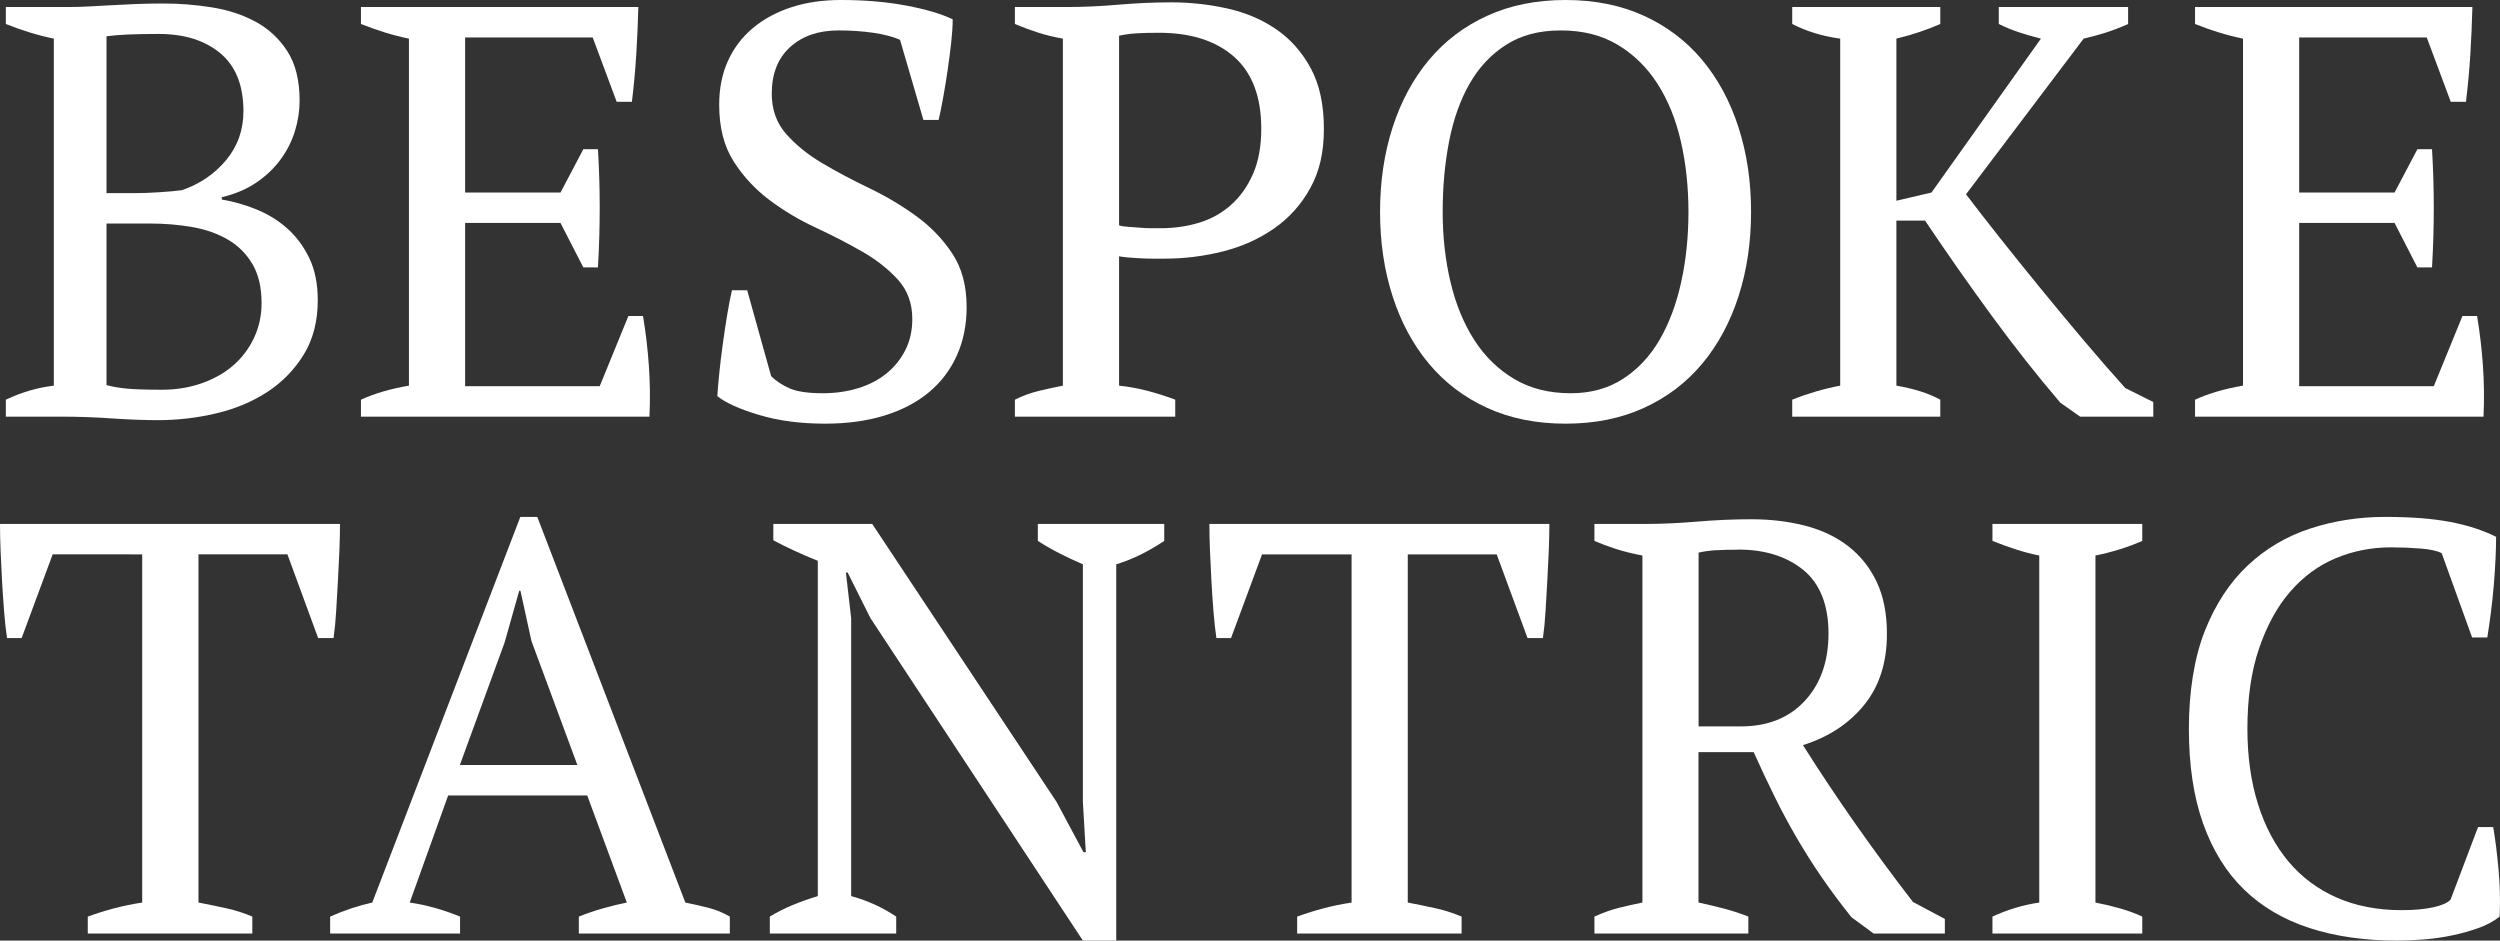
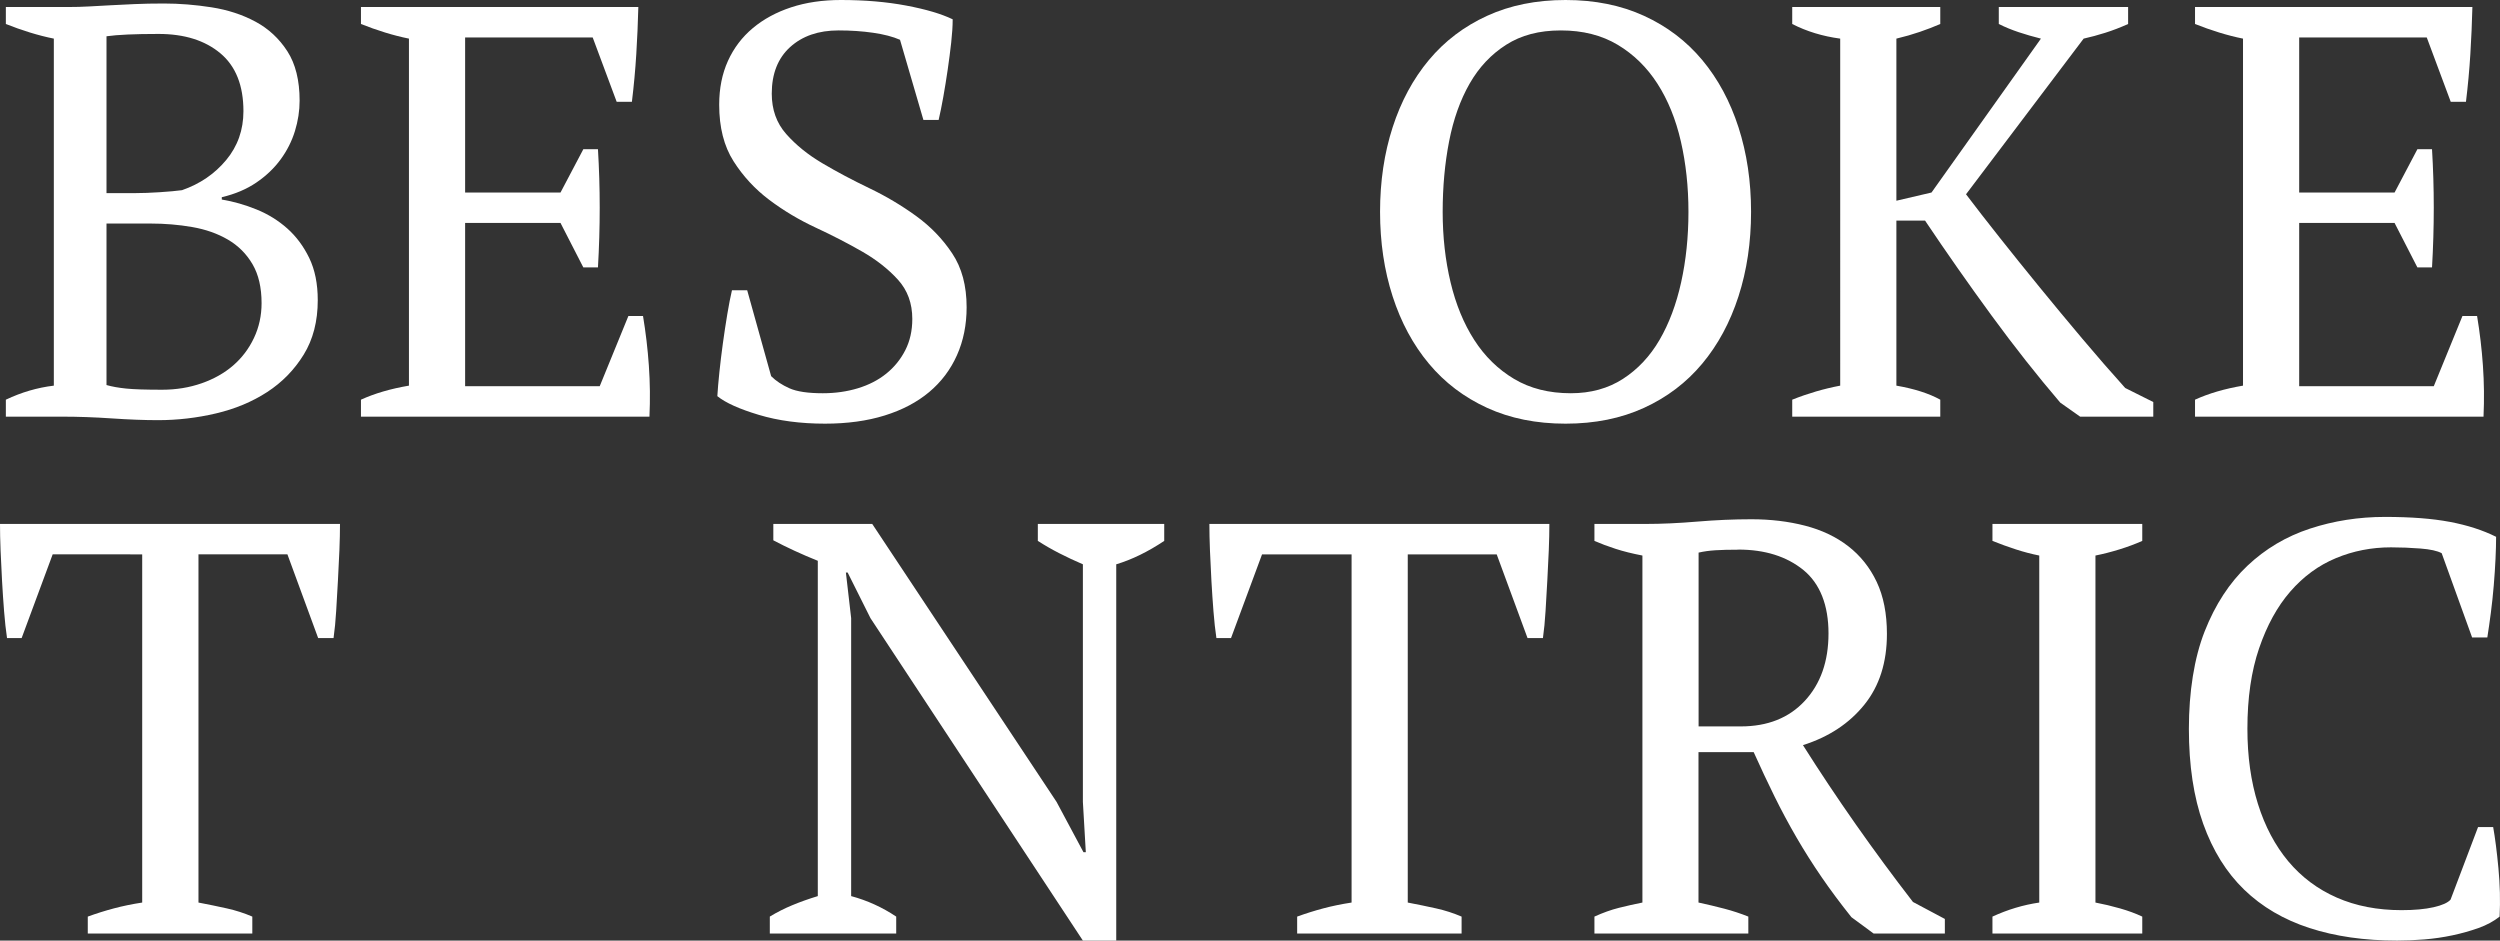
<svg xmlns="http://www.w3.org/2000/svg" id="b" data-name="Layer 2" viewBox="0 0 256.33 96.44">
  <rect x="0" y="0" width="256.33" height="96.44" fill="#333333" stroke="none" />
  <defs>
    <style>
      .d {
        fill: #fff;
      }
    </style>
  </defs>
  <g id="c" data-name="Layer 1">
    <g>
      <path class="d" d="M.6,42.72v-1.74c1.6-.76,3.24-1.24,4.92-1.44V3.96c-.8-.16-1.62-.37-2.46-.63-.84-.26-1.66-.55-2.46-.87V.72h6.36c.76,0,1.49-.02,2.19-.06.7-.04,1.43-.08,2.19-.12.76-.04,1.58-.08,2.46-.12.88-.04,1.88-.06,3-.06,1.6,0,3.23.13,4.89.39,1.66.26,3.16.75,4.5,1.47,1.34.72,2.43,1.73,3.27,3.03.84,1.3,1.26,2.99,1.26,5.07,0,1.04-.16,2.08-.48,3.12-.32,1.04-.81,2.01-1.47,2.91-.66.9-1.49,1.69-2.49,2.37-1,.68-2.18,1.18-3.54,1.5v.24c1.2.2,2.39.54,3.57,1.02,1.18.48,2.23,1.13,3.15,1.95.92.82,1.67,1.83,2.25,3.03.58,1.2.87,2.64.87,4.32,0,2.16-.48,4.02-1.44,5.58-.96,1.56-2.21,2.84-3.75,3.84-1.54,1-3.29,1.73-5.25,2.19-1.96.46-3.94.69-5.94.69-1.4,0-2.98-.06-4.74-.18-1.76-.12-3.46-.18-5.1-.18H.6ZM13.92,19.8c.68,0,1.49-.03,2.43-.09.94-.06,1.71-.13,2.31-.21,1.84-.64,3.35-1.67,4.53-3.09,1.18-1.42,1.77-3.09,1.77-5.01,0-2.64-.79-4.62-2.37-5.94-1.58-1.32-3.69-1.98-6.33-1.98-1.24,0-2.3.02-3.18.06-.88.04-1.6.1-2.16.18v16.08h3ZM16.62,39.96c1.44,0,2.79-.22,4.05-.66,1.26-.44,2.34-1.05,3.24-1.83.9-.78,1.61-1.72,2.13-2.82.52-1.1.78-2.29.78-3.57,0-1.6-.31-2.93-.93-3.99-.62-1.06-1.46-1.9-2.52-2.52-1.06-.62-2.28-1.05-3.66-1.29-1.38-.24-2.81-.36-4.29-.36h-4.5v16.56c.56.16,1.23.28,2.01.36.78.08,2.01.12,3.69.12Z" />
      <path class="d" d="M65.45.72c-.04,1.6-.11,3.21-.21,4.83s-.25,3.25-.45,4.89h-1.56l-2.46-6.6h-13.08v15.9h9.78l2.34-4.44h1.5c.24,3.96.24,8,0,12.12h-1.5l-2.34-4.56h-9.78v16.74h13.8l2.94-7.2h1.5c.28,1.68.48,3.38.6,5.1.12,1.72.14,3.46.06,5.22h-29.58v-1.74c1.4-.64,3.04-1.12,4.92-1.44V3.96c-.8-.16-1.62-.37-2.46-.63-.84-.26-1.66-.55-2.46-.87V.72h28.44Z" />
      <path class="d" d="M79.08,38.58c.48.48,1.1.89,1.86,1.23.76.34,1.9.51,3.42.51,1.28,0,2.48-.17,3.6-.51,1.12-.34,2.09-.84,2.91-1.5.82-.66,1.47-1.46,1.95-2.4.48-.94.72-2.01.72-3.21,0-1.6-.49-2.94-1.47-4.02-.98-1.08-2.2-2.04-3.66-2.88-1.46-.84-3.05-1.66-4.77-2.46-1.72-.8-3.31-1.75-4.77-2.85-1.46-1.1-2.68-2.42-3.66-3.96-.98-1.54-1.47-3.47-1.47-5.79,0-1.68.3-3.18.9-4.5.6-1.32,1.45-2.44,2.55-3.36,1.1-.92,2.41-1.63,3.93-2.13,1.52-.5,3.22-.75,5.1-.75,2.44,0,4.67.19,6.69.57,2.02.38,3.61.85,4.77,1.41,0,.68-.05,1.47-.15,2.37-.1.9-.22,1.83-.36,2.79-.14.96-.29,1.89-.45,2.79s-.32,1.69-.48,2.37h-1.56l-2.4-8.22c-.73-.32-1.65-.56-2.76-.72-1.11-.16-2.29-.24-3.54-.24-2.06,0-3.71.57-4.97,1.71-1.25,1.14-1.88,2.73-1.88,4.77,0,1.64.49,3.02,1.48,4.14.99,1.12,2.22,2.12,3.71,3,1.49.88,3.09,1.73,4.8,2.55,1.71.82,3.31,1.77,4.8,2.85,1.49,1.08,2.73,2.36,3.71,3.84.99,1.48,1.48,3.32,1.48,5.52,0,1.8-.33,3.44-.99,4.92-.66,1.48-1.61,2.74-2.85,3.78-1.24,1.04-2.76,1.84-4.56,2.4-1.8.56-3.84.84-6.12.84-2.52,0-4.78-.3-6.78-.9-2-.6-3.42-1.24-4.26-1.92.04-.68.11-1.5.21-2.46.1-.96.22-1.95.36-2.97.14-1.02.29-2.01.45-2.97.16-.96.32-1.78.48-2.46h1.56l2.46,8.82Z" />
-       <path class="d" d="M114.74,39.54c1.08.12,2.1.31,3.06.57.96.26,1.86.55,2.7.87v1.74h-16.44v-1.74c.8-.4,1.62-.7,2.46-.9.84-.2,1.66-.38,2.46-.54V3.96c-.92-.16-1.78-.37-2.58-.63-.8-.26-1.58-.55-2.34-.87V.72h5.4c1.6,0,3.34-.08,5.22-.24,1.88-.16,3.68-.24,5.4-.24,1.96,0,3.88.21,5.76.63s3.55,1.13,5.01,2.13c1.46,1,2.64,2.33,3.54,3.99.9,1.66,1.35,3.73,1.35,6.21s-.46,4.38-1.38,6.06c-.92,1.68-2.15,3.06-3.69,4.14-1.54,1.08-3.29,1.87-5.25,2.37-1.96.5-3.98.75-6.06.75h-.93c-.42,0-.87,0-1.35-.03-.48-.02-.94-.05-1.38-.09-.44-.04-.76-.08-.96-.12v13.26ZM118.82,3.36c-.96,0-1.74.02-2.34.06-.6.04-1.18.12-1.74.24v19.44c.2.08.49.13.87.15.38.02.78.05,1.2.09.42.04.83.06,1.23.06h.96c1.4,0,2.72-.19,3.96-.57,1.24-.38,2.33-.99,3.27-1.83.94-.84,1.69-1.9,2.25-3.18.56-1.28.84-2.82.84-4.62,0-3.28-.93-5.74-2.79-7.38-1.86-1.64-4.43-2.46-7.71-2.46Z" />
      <path class="d" d="M141.5,21.72c0-3.12.43-6.01,1.29-8.67.86-2.66,2.1-4.96,3.72-6.9,1.62-1.94,3.61-3.45,5.97-4.53,2.36-1.08,5.04-1.62,8.04-1.62s5.68.54,8.04,1.62c2.36,1.08,4.35,2.59,5.97,4.53,1.62,1.94,2.86,4.24,3.72,6.9.86,2.66,1.29,5.55,1.29,8.67s-.43,6.01-1.29,8.67c-.86,2.66-2.1,4.96-3.72,6.9-1.62,1.94-3.61,3.45-5.97,4.53-2.36,1.08-5.04,1.62-8.04,1.62s-5.68-.54-8.04-1.62c-2.36-1.08-4.35-2.59-5.97-4.53-1.62-1.94-2.86-4.24-3.72-6.9-.86-2.66-1.29-5.55-1.29-8.67ZM147.92,21.72c0,2.56.27,4.97.81,7.23.54,2.26,1.35,4.23,2.43,5.91,1.08,1.68,2.44,3.01,4.08,3.99,1.64.98,3.58,1.47,5.82,1.47,2.04,0,3.82-.49,5.34-1.47,1.52-.98,2.77-2.31,3.75-3.99.98-1.68,1.72-3.65,2.22-5.91.5-2.26.75-4.67.75-7.23s-.26-4.97-.78-7.23c-.52-2.26-1.32-4.23-2.4-5.91-1.08-1.68-2.44-3.01-4.08-3.99-1.64-.98-3.58-1.47-5.82-1.47s-4.07.49-5.61,1.47c-1.54.98-2.79,2.31-3.75,3.99-.96,1.68-1.66,3.65-2.1,5.91-.44,2.26-.66,4.67-.66,7.23Z" />
      <path class="d" d="M204.94.72h13.26v1.74c-.8.36-1.58.66-2.34.9-.76.24-1.5.44-2.22.6l-12.06,15.96c1,1.32,2.15,2.8,3.45,4.44,1.3,1.64,2.66,3.33,4.08,5.07,1.42,1.74,2.88,3.5,4.38,5.28,1.5,1.78,2.97,3.47,4.41,5.07l2.88,1.44v1.5h-7.5l-2.04-1.44c-2.36-2.76-4.71-5.74-7.05-8.94-2.34-3.2-4.61-6.44-6.81-9.72h-2.94v16.92c1.84.32,3.34.8,4.5,1.44v1.74h-15.18v-1.74c1.6-.64,3.24-1.12,4.92-1.44V3.96c-1.8-.24-3.44-.74-4.92-1.5V.72h15.18v1.74c-.64.28-1.34.55-2.1.81-.76.26-1.56.49-2.4.69v16.62l3.6-.84,11.22-15.78c-.8-.2-1.56-.42-2.28-.66-.72-.24-1.4-.52-2.04-.84V.72Z" />
      <path class="d" d="M253.5.72c-.04,1.6-.11,3.21-.21,4.83s-.25,3.25-.45,4.89h-1.56l-2.46-6.6h-13.08v15.9h9.78l2.34-4.44h1.5c.24,3.96.24,8,0,12.12h-1.5l-2.34-4.56h-9.78v16.74h13.8l2.94-7.2h1.5c.28,1.68.48,3.38.6,5.1.12,1.72.14,3.46.06,5.22h-29.58v-1.74c1.4-.64,3.04-1.12,4.92-1.44V3.96c-.8-.16-1.62-.37-2.46-.63-.84-.26-1.66-.55-2.46-.87V.72h28.44Z" />
      <path class="d" d="M25.86,95.72H9v-1.74c.88-.32,1.77-.6,2.67-.84s1.87-.44,2.91-.6v-35.7H5.4l-3.18,8.58H.72c-.12-.8-.22-1.71-.3-2.73-.08-1.02-.15-2.06-.21-3.12-.06-1.06-.11-2.1-.15-3.12-.04-1.02-.06-1.93-.06-2.73h34.86c0,.8-.02,1.7-.06,2.7-.04,1-.09,2.03-.15,3.09-.06,1.06-.12,2.1-.18,3.12-.06,1.02-.15,1.95-.27,2.79h-1.58l-3.15-8.58h-9.12v35.7c1.04.2,2.01.4,2.91.6.9.2,1.77.48,2.61.84v1.74Z" />
-       <path class="d" d="M47.17,95.72h-13.32v-1.74c1.44-.64,2.88-1.12,4.32-1.44l15.18-39.54h1.74l15.18,39.54c.8.16,1.59.34,2.37.54s1.51.5,2.19.9v1.74h-15.48v-1.74c.8-.32,1.62-.6,2.46-.84s1.66-.44,2.46-.6l-4.06-10.98h-14.26l-3.94,10.98c1.68.24,3.4.72,5.16,1.44v1.74ZM47.14,78.44h12.06l-4.71-12.72-1.13-5.16h-.12l-1.49,5.28-4.6,12.6Z" />
      <path class="d" d="M106.41,53.72h12.96v1.74c-1.68,1.12-3.32,1.92-4.92,2.4v38.58h-3.42l-21.78-33.06-2.34-4.68h-.18l.54,4.68v28.5c1.64.44,3.18,1.14,4.62,2.1v1.74h-12.96v-1.74c.72-.44,1.49-.83,2.31-1.17.82-.34,1.69-.65,2.61-.93v-34.38c-.8-.32-1.59-.66-2.37-1.02-.78-.36-1.51-.72-2.19-1.08v-1.68h10.14l18.9,28.5,2.76,5.16h.24l-.3-5.16v-24.36c-.84-.36-1.65-.74-2.43-1.14-.78-.4-1.51-.82-2.19-1.26v-1.74Z" />
      <path class="d" d="M149.86,95.72h-16.86v-1.74c.88-.32,1.77-.6,2.67-.84.9-.24,1.87-.44,2.91-.6v-35.7h-9.18l-3.18,8.58h-1.5c-.12-.8-.22-1.71-.3-2.73s-.15-2.06-.21-3.12c-.06-1.06-.11-2.1-.15-3.12-.04-1.02-.06-1.93-.06-2.73h34.86c0,.8-.02,1.7-.06,2.7-.04,1-.09,2.03-.15,3.09-.06,1.06-.12,2.1-.18,3.12-.06,1.02-.15,1.95-.27,2.79h-1.58l-3.16-8.58h-9.12v35.7c1.04.2,2.01.4,2.91.6.9.2,1.77.48,2.61.84v1.74Z" />
      <path class="d" d="M174.16,92.54c.92.2,1.8.41,2.64.63.84.22,1.66.49,2.46.81v1.74h-15.78v-1.74c.88-.4,1.72-.7,2.52-.9.8-.2,1.6-.38,2.4-.54v-35.58c-1.04-.2-1.96-.43-2.76-.69-.8-.26-1.52-.53-2.16-.81v-1.74h5.28c1.6,0,3.36-.08,5.26-.24,1.91-.16,3.76-.24,5.56-.24,1.96,0,3.8.22,5.5.66,1.7.44,3.18,1.14,4.42,2.1,1.24.96,2.22,2.18,2.92,3.66.7,1.48,1.05,3.26,1.05,5.34,0,2.92-.77,5.34-2.32,7.26s-3.64,3.3-6.29,4.14c1.72,2.72,3.52,5.42,5.4,8.1,1.88,2.68,3.84,5.34,5.88,7.98l3.27,1.74v1.5h-7.3l-2.28-1.68c-1.12-1.4-2.14-2.77-3.06-4.11-.92-1.34-1.78-2.7-2.58-4.08-.8-1.38-1.55-2.78-2.25-4.2-.7-1.42-1.41-2.93-2.13-4.53h-5.66v15.42ZM178.24,56.36c-.96,0-1.75.02-2.37.06-.62.04-1.19.12-1.71.24v17.82h4.32c2.76,0,4.95-.87,6.57-2.62,1.62-1.75,2.43-4.05,2.43-6.92s-.86-5.1-2.58-6.5c-1.72-1.39-3.94-2.09-6.66-2.09Z" />
      <path class="d" d="M219.65,95.72h-15.36v-1.74c1.56-.72,3.16-1.2,4.8-1.44v-35.58c-.8-.16-1.6-.37-2.4-.63-.8-.26-1.6-.55-2.4-.87v-1.74h15.36v1.74c-.72.32-1.5.61-2.34.87-.84.26-1.66.47-2.46.63v35.58c.84.16,1.68.36,2.52.6s1.6.52,2.28.84v1.74Z" />
      <path class="d" d="M254.07,84.8h1.56c.2,1.12.38,2.53.54,4.23.16,1.7.2,3.35.12,4.95-.6.48-1.32.87-2.16,1.17-.84.3-1.73.55-2.67.75-.94.2-1.9.34-2.88.42-.98.08-1.91.12-2.79.12-3.36,0-6.36-.43-9-1.29-2.64-.86-4.87-2.17-6.69-3.93-1.82-1.76-3.22-4.01-4.2-6.75-.98-2.74-1.47-5.99-1.47-9.75s.54-7.25,1.62-9.99c1.08-2.74,2.54-4.98,4.38-6.72,1.84-1.74,3.98-3.01,6.42-3.81,2.44-.8,5-1.2,7.68-1.2s4.86.17,6.66.51c1.8.34,3.38.85,4.74,1.53,0,.64-.02,1.39-.06,2.25-.04.86-.1,1.77-.18,2.73-.08.96-.18,1.9-.3,2.82-.12.92-.24,1.76-.36,2.52h-1.56l-3.12-8.64c-.44-.24-1.17-.4-2.18-.48-1.02-.08-2.02-.12-3.02-.12-1.99,0-3.88.37-5.65,1.11-1.78.74-3.33,1.88-4.67,3.42-1.34,1.54-2.4,3.48-3.2,5.82-.8,2.34-1.2,5.09-1.2,8.25,0,2.84.36,5.41,1.08,7.71.72,2.3,1.76,4.26,3.11,5.88,1.36,1.62,3.01,2.86,4.97,3.72,1.95.86,4.17,1.29,6.64,1.29,1.32,0,2.41-.1,3.29-.3.88-.2,1.46-.46,1.74-.78l2.82-7.44Z" />
    </g>
  </g>
</svg>